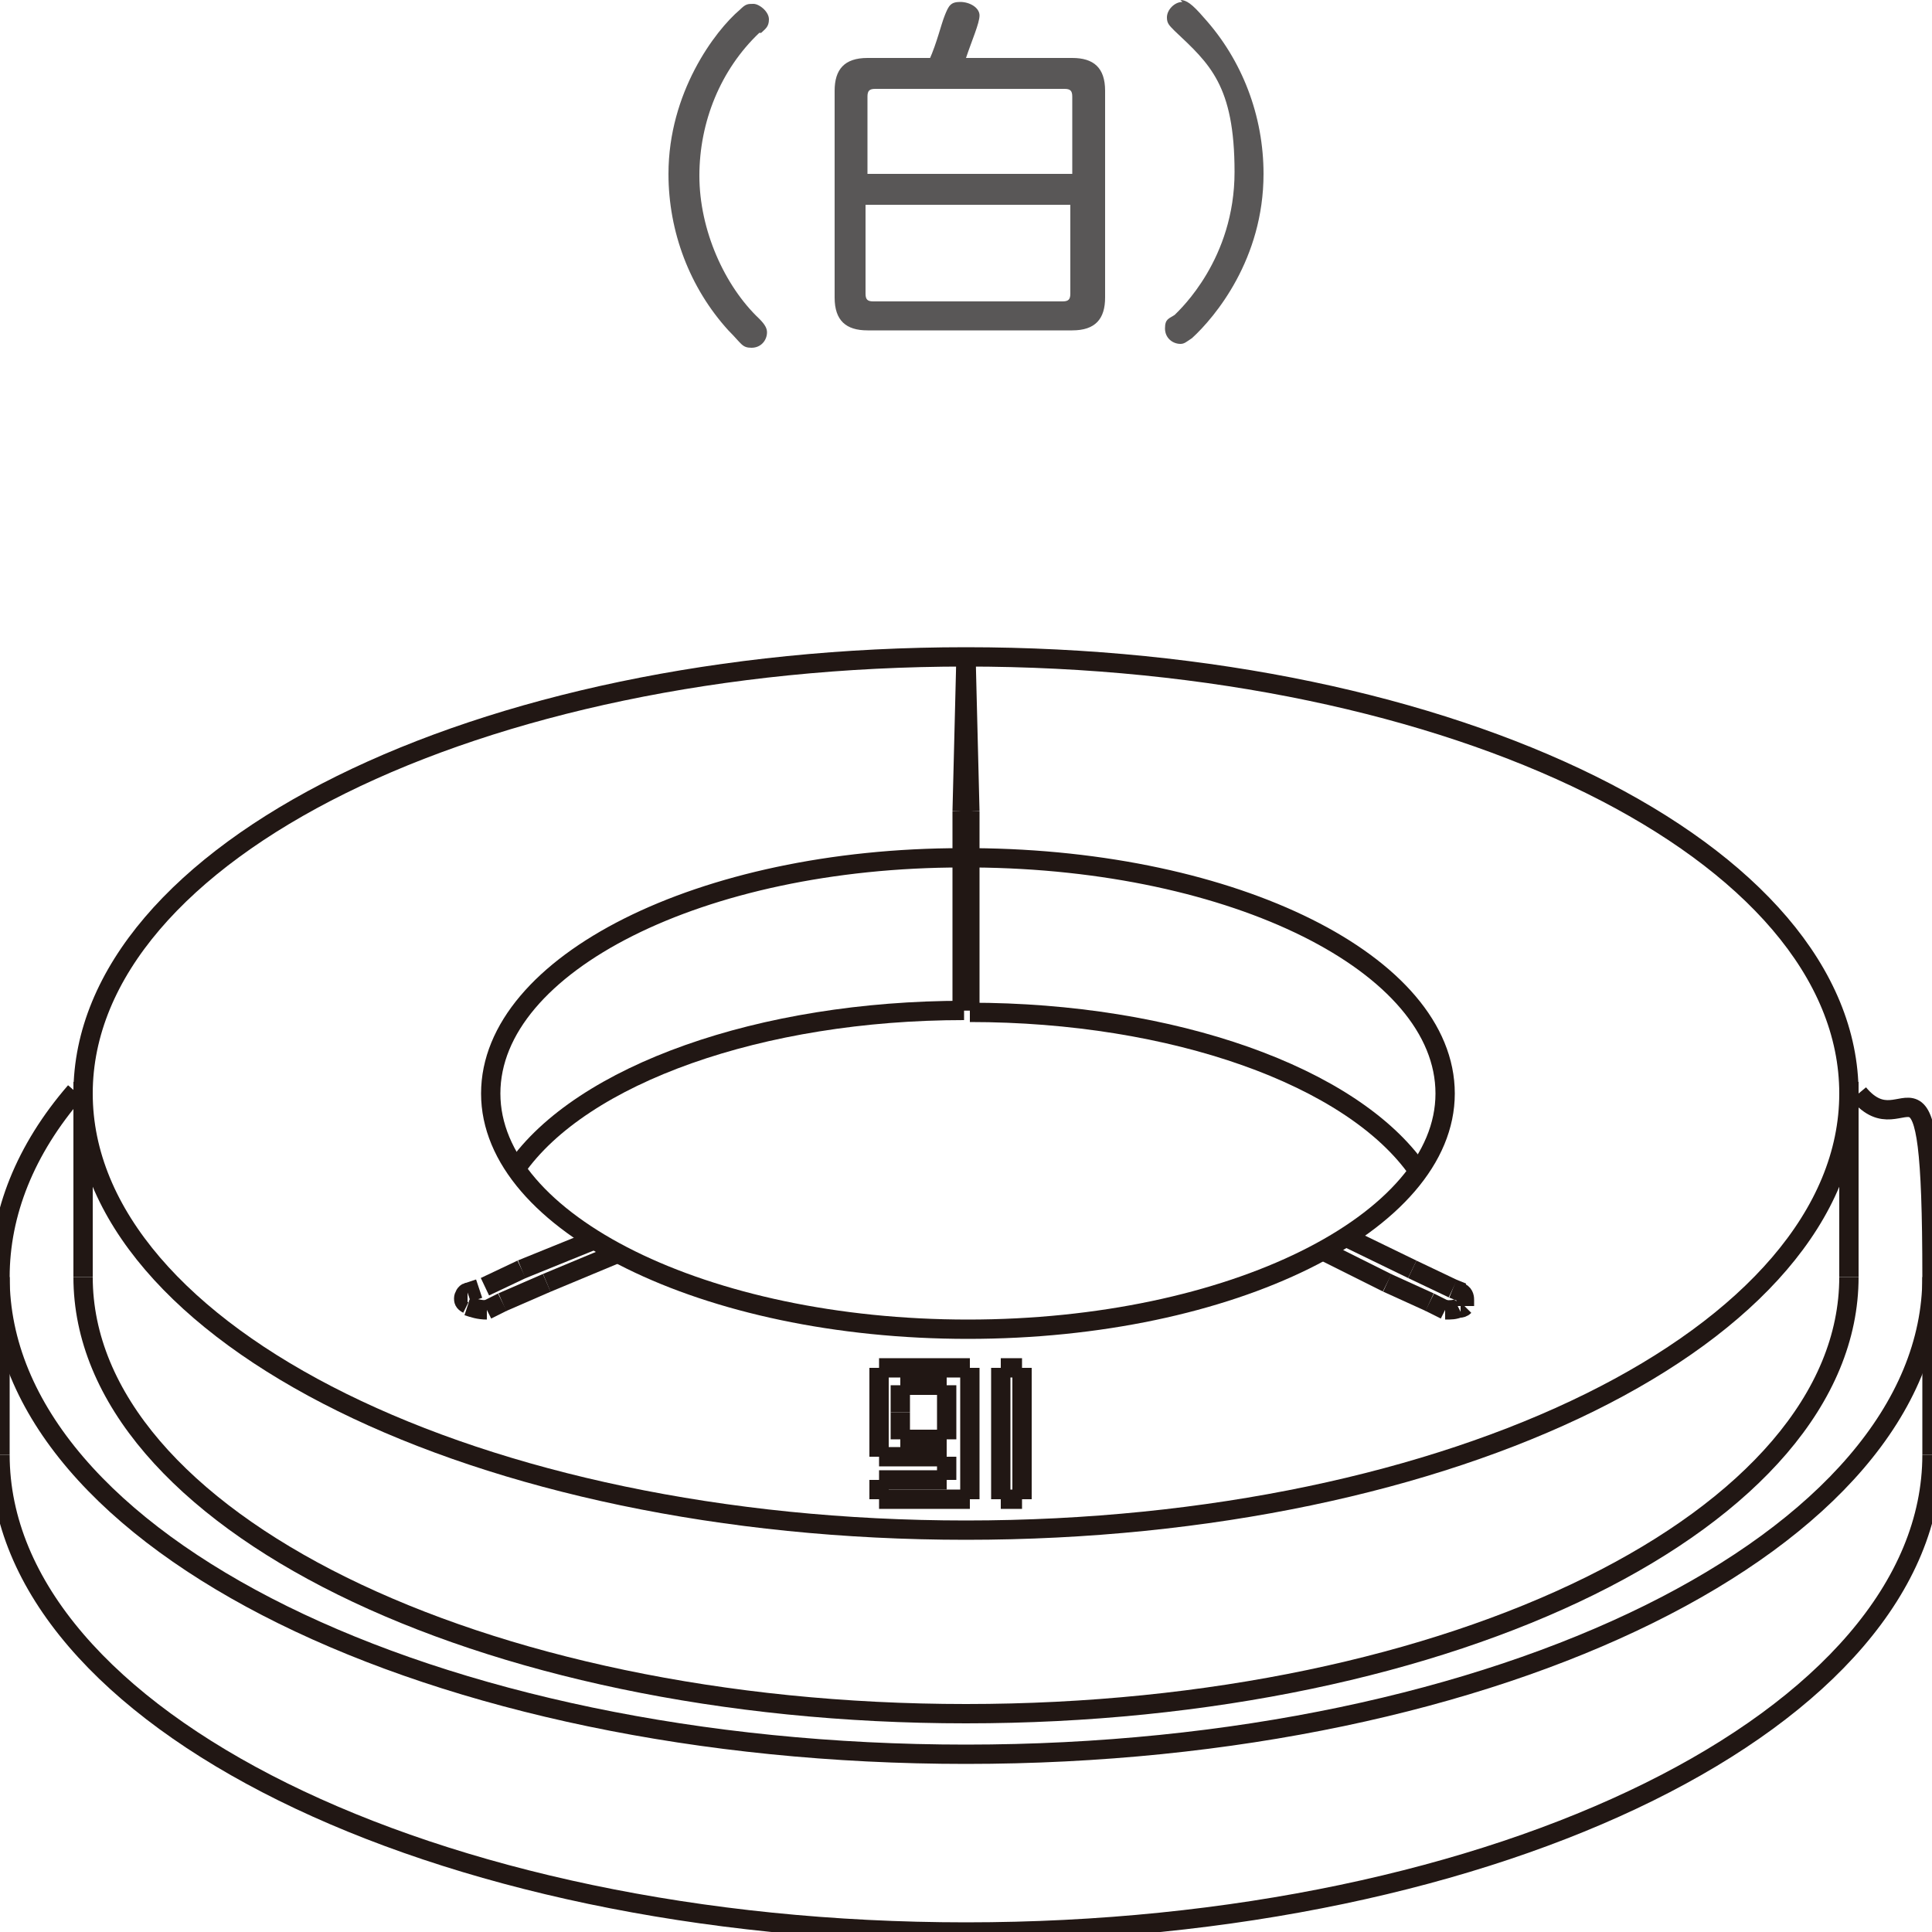
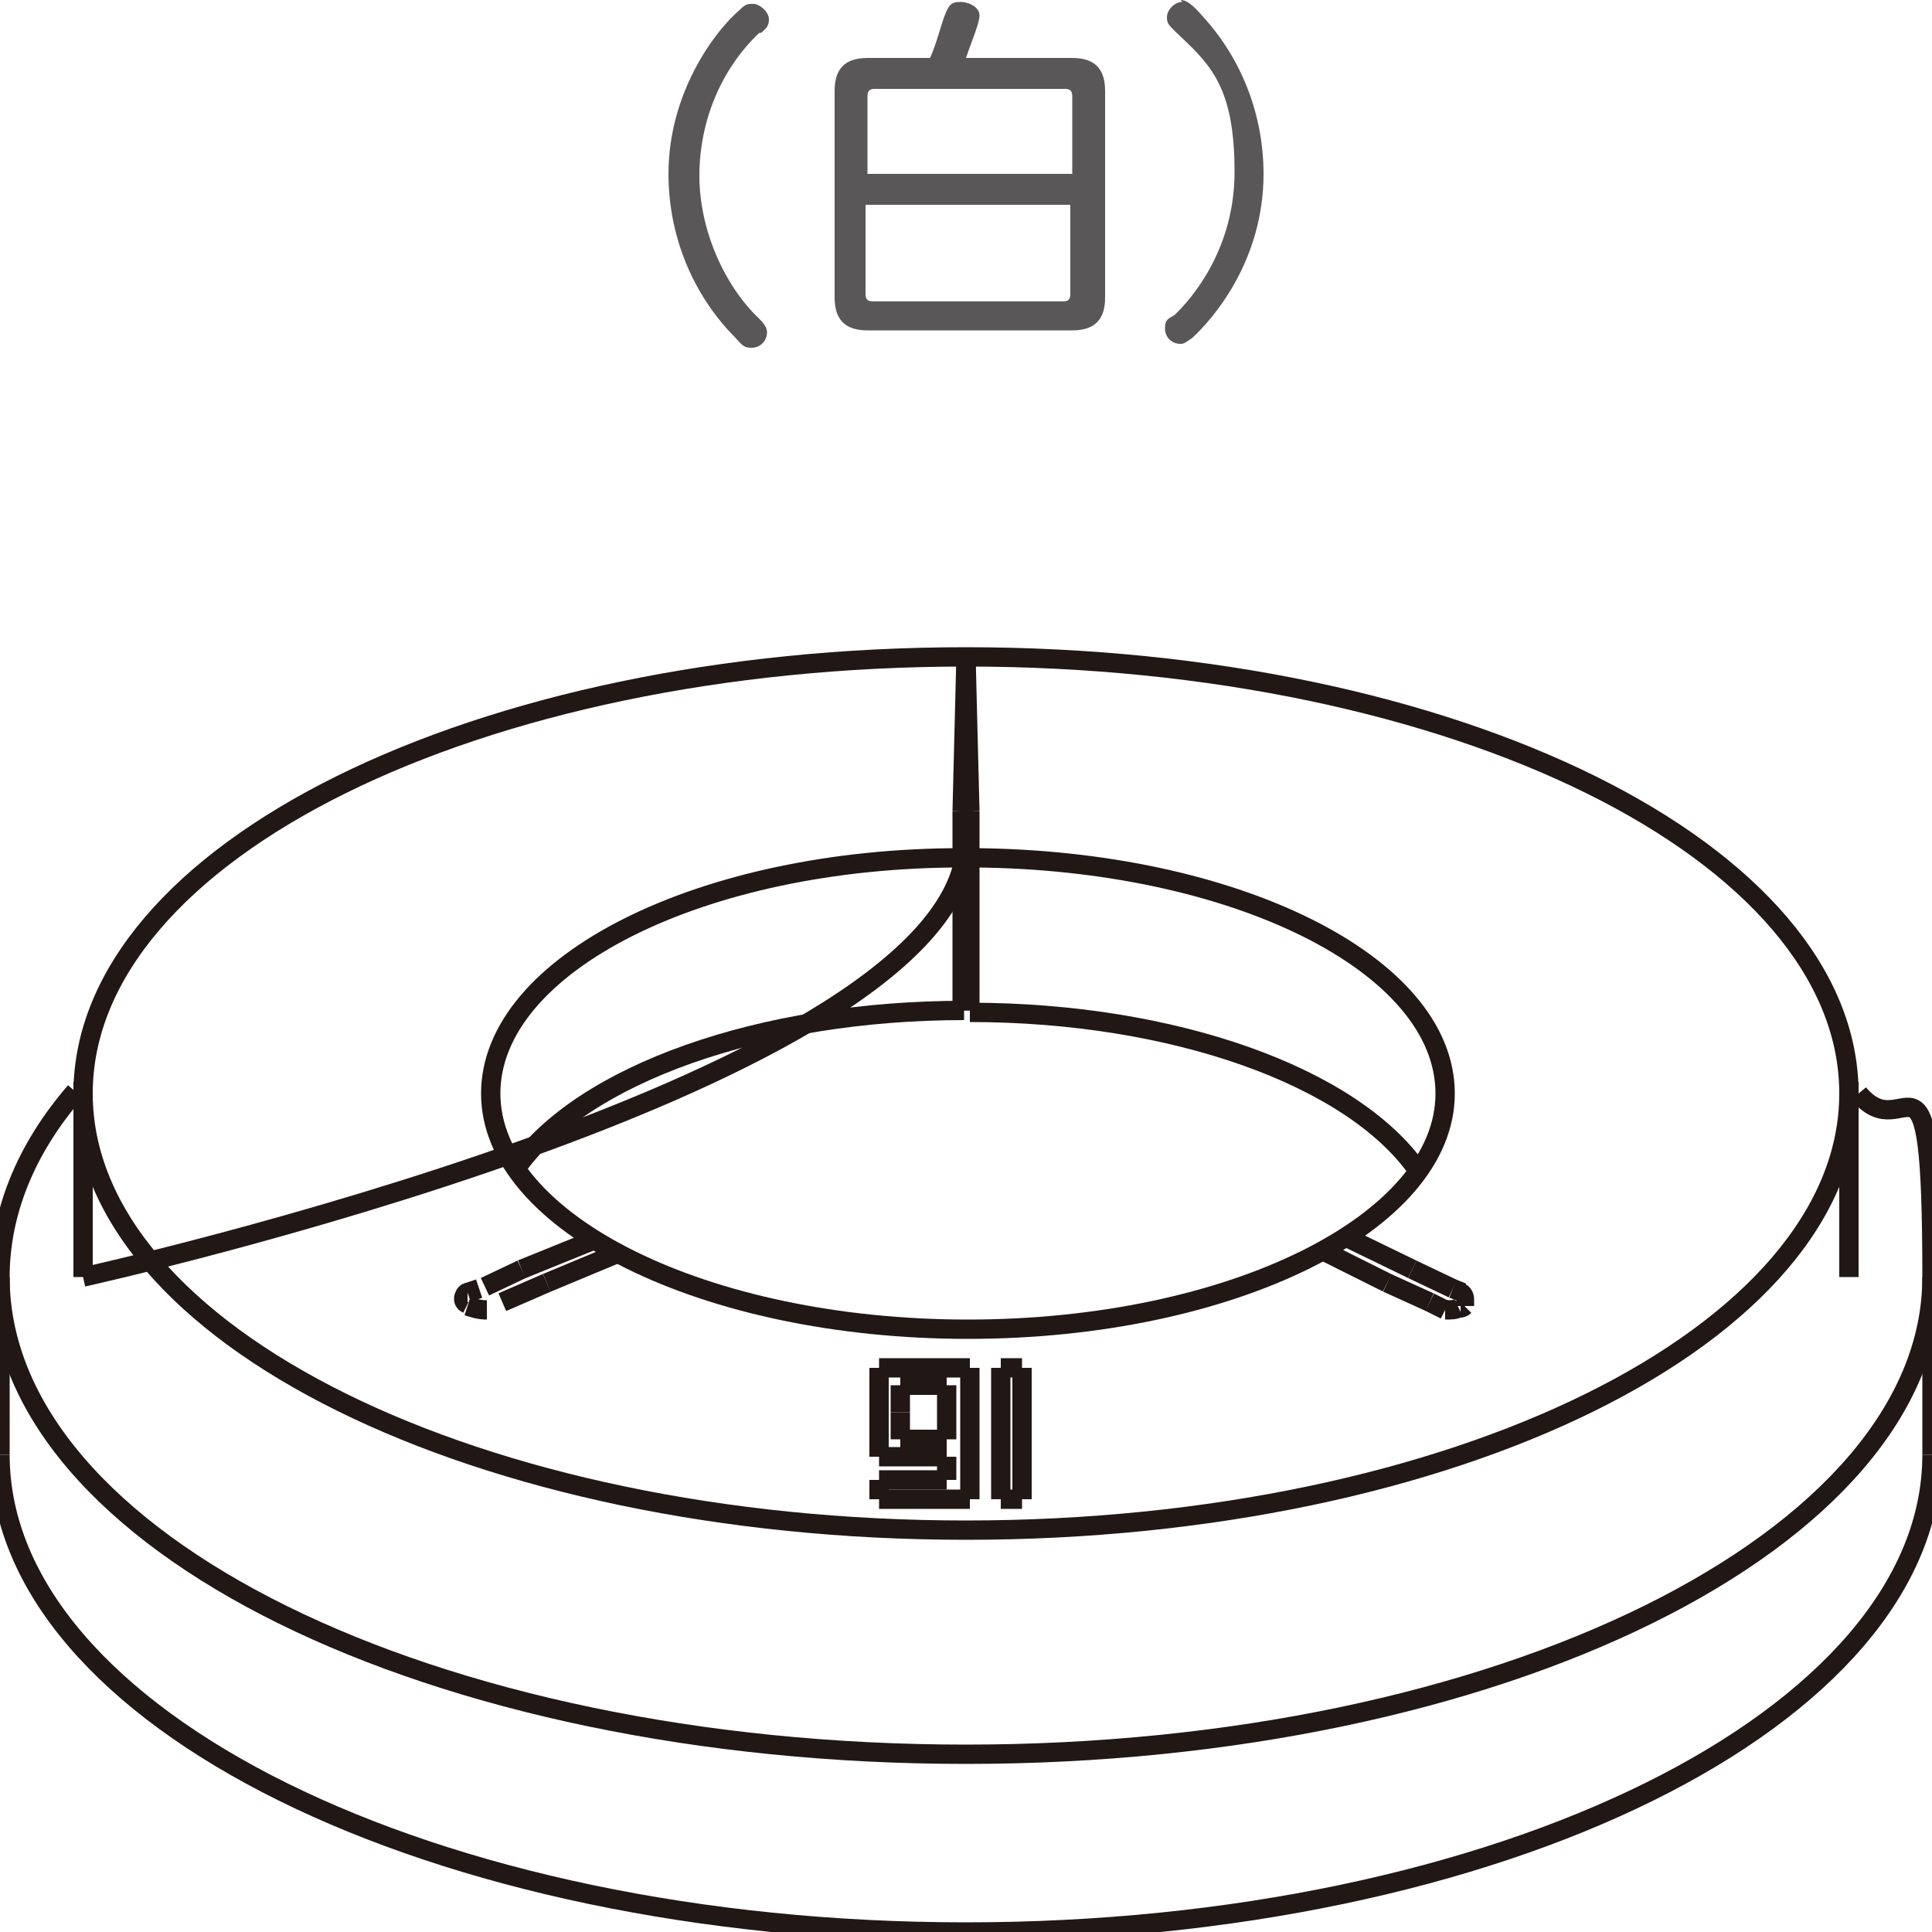
<svg xmlns="http://www.w3.org/2000/svg" id="_レイヤー_2" version="1.1" viewBox="0 0 100 100">
  <defs>
    <style>
      .st0 {
        fill: none;
        stroke: #211714;
        stroke-miterlimit: 500;
        stroke-width: 1px;
      }

      .st1 {
        fill: #595757;
      }
    </style>
  </defs>
  <g id="_レイヤー_1-2">
    <g>
      <g>
        <line class="st0" x1="49" y1="75.4" x2="49" y2="76.6" />
        <line class="st0" x1="49" y1="71.7" x2="49" y2="74.5" />
        <line class="st0" x1="46.6" y1="71.7" x2="49" y2="71.7" />
        <line class="st0" x1="46.6" y1="71.7" x2="46.6" y2="73.1" />
        <line class="st0" x1="46.6" y1="73.1" x2="46.6" y2="74.5" />
        <line class="st0" x1="49" y1="74.5" x2="46.6" y2="74.5" />
        <line class="st0" x1="50.2" y1="70.8" x2="50.2" y2="77.6" />
        <line class="st0" x1="50.2" y1="70.8" x2="45.5" y2="70.8" />
        <line class="st0" x1="45.5" y1="76.6" x2="45.5" y2="77.6" />
        <line class="st0" x1="49" y1="76.6" x2="45.5" y2="76.6" />
        <line class="st0" x1="45.5" y1="70.8" x2="45.5" y2="75.4" />
        <line class="st0" x1="49" y1="75.4" x2="45.5" y2="75.4" />
        <line class="st0" x1="50.2" y1="77.6" x2="45.5" y2="77.6" />
        <line class="st0" x1="52.9" y1="70.8" x2="51.8" y2="70.8" />
        <line class="st0" x1="52.9" y1="77.6" x2="52.9" y2="70.8" />
        <line class="st0" x1="51.8" y1="77.6" x2="52.9" y2="77.6" />
        <line class="st0" x1="51.8" y1="70.8" x2="51.8" y2="77.6" />
        <line class="st0" x1="71.8" y1="66.4" x2="68.4" y2="64.7" />
        <line class="st0" x1="73.1" y1="65.7" x2="69.6" y2="64" />
        <line class="st0" x1="31.9" y1="64.9" x2="28.3" y2="66.4" />
        <line class="st0" x1="27" y1="65.7" x2="30.7" y2="64.2" />
        <line class="st0" x1="50.2" y1="52.3" x2="50.2" y2="44.4" />
        <line class="st0" x1="49.8" y1="44.4" x2="49.8" y2="52.3" />
        <path class="st0" d="M49.8,44.4c-13.5,0-24.4,5.5-24.4,12.2s11.1,12.2,24.7,12.2,24.7-5.5,24.7-12.2-10.9-12.1-24.4-12.2" />
        <line class="st0" x1="49.8" y1="44.4" x2="49.8" y2="42" />
        <line class="st0" x1="50.2" y1="42" x2="50.2" y2="44.4" />
        <path class="st0" d="M49.9,52.3c-10.5,0-19.8,3.3-23.2,8.2" />
        <path class="st0" d="M73.4,60.6c-3.4-4.9-12.7-8.2-23.2-8.2" />
        <line class="st0" x1="74" y1="67.4" x2="71.8" y2="66.4" />
        <line class="st0" x1="75.2" y1="66.7" x2="73.1" y2="65.7" />
        <line class="st0" x1="26" y1="67.4" x2="28.3" y2="66.4" />
        <line class="st0" x1="25.1" y1="66.6" x2="27" y2="65.7" />
        <path class="st0" d="M24.2,66.9c-.1,0-.2.2-.2.3s0,.2.2.3" />
        <path class="st0" d="M24.2,67.6c.3.1.6.2,1,.2h0" />
-         <line class="st0" x1="26" y1="67.4" x2="25.2" y2="67.8" />
        <line class="st0" x1="24.8" y1="66.7" x2="24.2" y2="66.9" />
        <path class="st0" d="M75.6,67.7c0,0,.1,0,.2-.1" />
        <path class="st0" d="M74.8,67.8h0c.3,0,.5,0,.7-.1" />
        <line class="st0" x1="74" y1="67.4" x2="74.8" y2="67.8" />
        <path class="st0" d="M75.8,67.6c0,0,0-.2,0-.3s0-.3-.2-.4" />
        <line class="st0" x1="75.2" y1="66.7" x2="75.7" y2="66.9" />
        <line class="st0" x1="50" y1="34" x2="50.2" y2="42" />
        <line class="st0" x1="50" y1="34" x2="49.8" y2="42" />
        <path class="st0" d="M3.9,56.5c-2.6,3-3.9,6.3-3.9,9.6,0,13.7,22.4,24.7,50,24.7s50-11.1,50-24.7-1.3-6.5-3.8-9.5" />
        <path class="st0" d="M0,75.3C0,88.9,22.4,100,50,100s50-11.1,50-24.7" />
        <line class="st0" x1="0" y1="66.1" x2="0" y2="75.3" />
        <line class="st0" x1="100" y1="66.1" x2="100" y2="75.3" />
-         <path class="st0" d="M4.3,66.1c0,12.5,20.5,22.6,45.7,22.6s45.7-10.1,45.7-22.6" />
+         <path class="st0" d="M4.3,66.1s45.7-10.1,45.7-22.6" />
        <line class="st0" x1="4.3" y1="56" x2="4.3" y2="66.1" />
        <line class="st0" x1="95.7" y1="56" x2="95.7" y2="66.1" />
        <path class="st0" d="M95.7,56.6c0-12.5-20.4-22.6-45.7-22.6S4.3,44.1,4.3,56.6s20.5,22.6,45.7,22.6,45.7-10.1,45.7-22.6h0Z" />
      </g>
      <g>
        <path class="st1" d="M39.3,1.7c-2,1.9-3.1,4.6-3.1,7.4s1.3,5.7,3.1,7.4c.3.3.4.5.4.7,0,.4-.3.8-.8.8s-.5-.2-1.2-.9c-2-2.2-3.1-5.1-3.1-8.1,0-4.2,2.4-7.4,3.7-8.5.3-.3.4-.3.7-.3s.8.4.8.8-.2.5-.4.7h0Z" />
        <path class="st1" d="M48.1,3.1c.4-.9.6-1.8.8-2.3.2-.5.3-.7.8-.7s1,.3,1,.7-.4,1.3-.7,2.2h5.5c1.1,0,1.7.5,1.7,1.7v10.7c0,1.1-.5,1.7-1.7,1.7h-10.6c-1.1,0-1.7-.5-1.7-1.7V4.7c0-1.1.5-1.7,1.7-1.7,0,0,3.3,0,3.3,0ZM44.8,9h10.7v-4c0-.3-.1-.4-.4-.4h-9.8c-.3,0-.4.1-.4.4,0,0,0,4,0,4ZM44.8,10.6v4.6c0,.3.1.4.4.4h9.8c.3,0,.4-.1.4-.4v-4.6s-10.7,0-10.7,0Z" />
        <path class="st1" d="M61.1,0c.3,0,.6.2,1.2.9,2,2.2,3.1,5.1,3.1,8.1,0,4.4-2.5,7.4-3.7,8.5-.3.2-.4.3-.6.3-.4,0-.8-.3-.8-.8s.2-.5.5-.7c.3-.3,3.1-2.9,3.1-7.4s-1.3-5.6-3.1-7.3c-.3-.3-.4-.4-.4-.7,0-.4.4-.8.8-.8h0Z" />
      </g>
    </g>
  </g>
</svg>